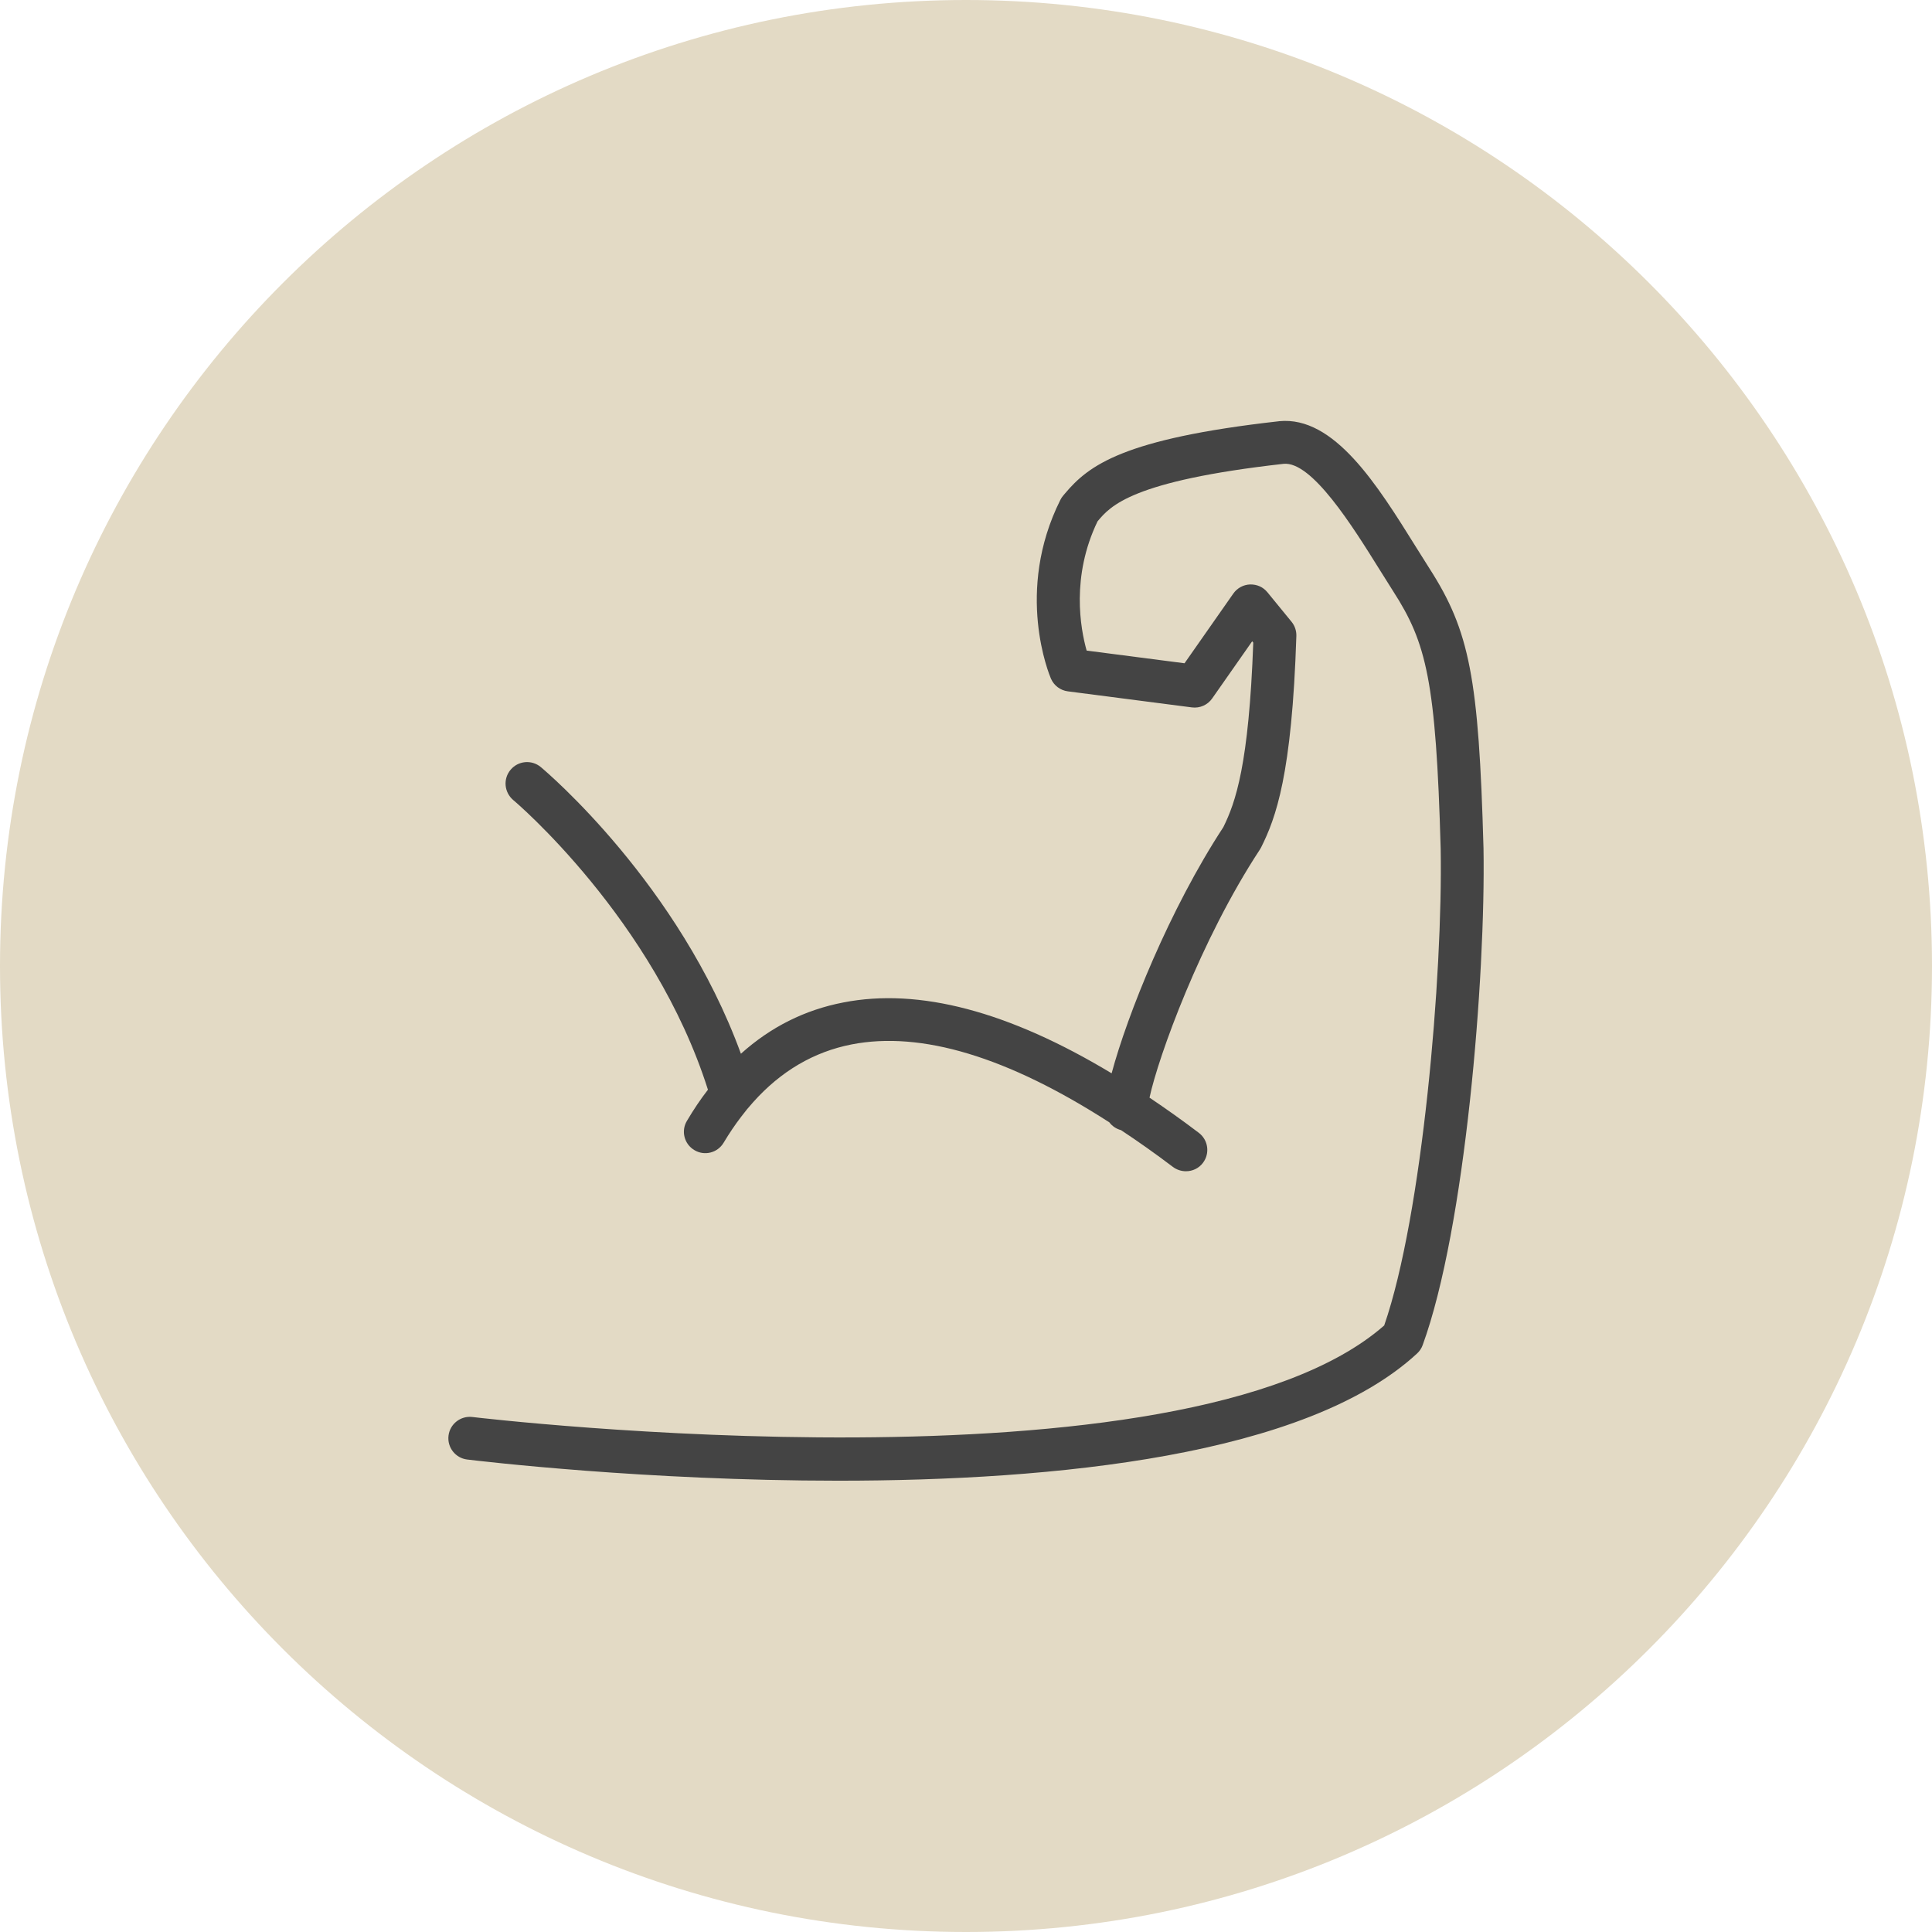
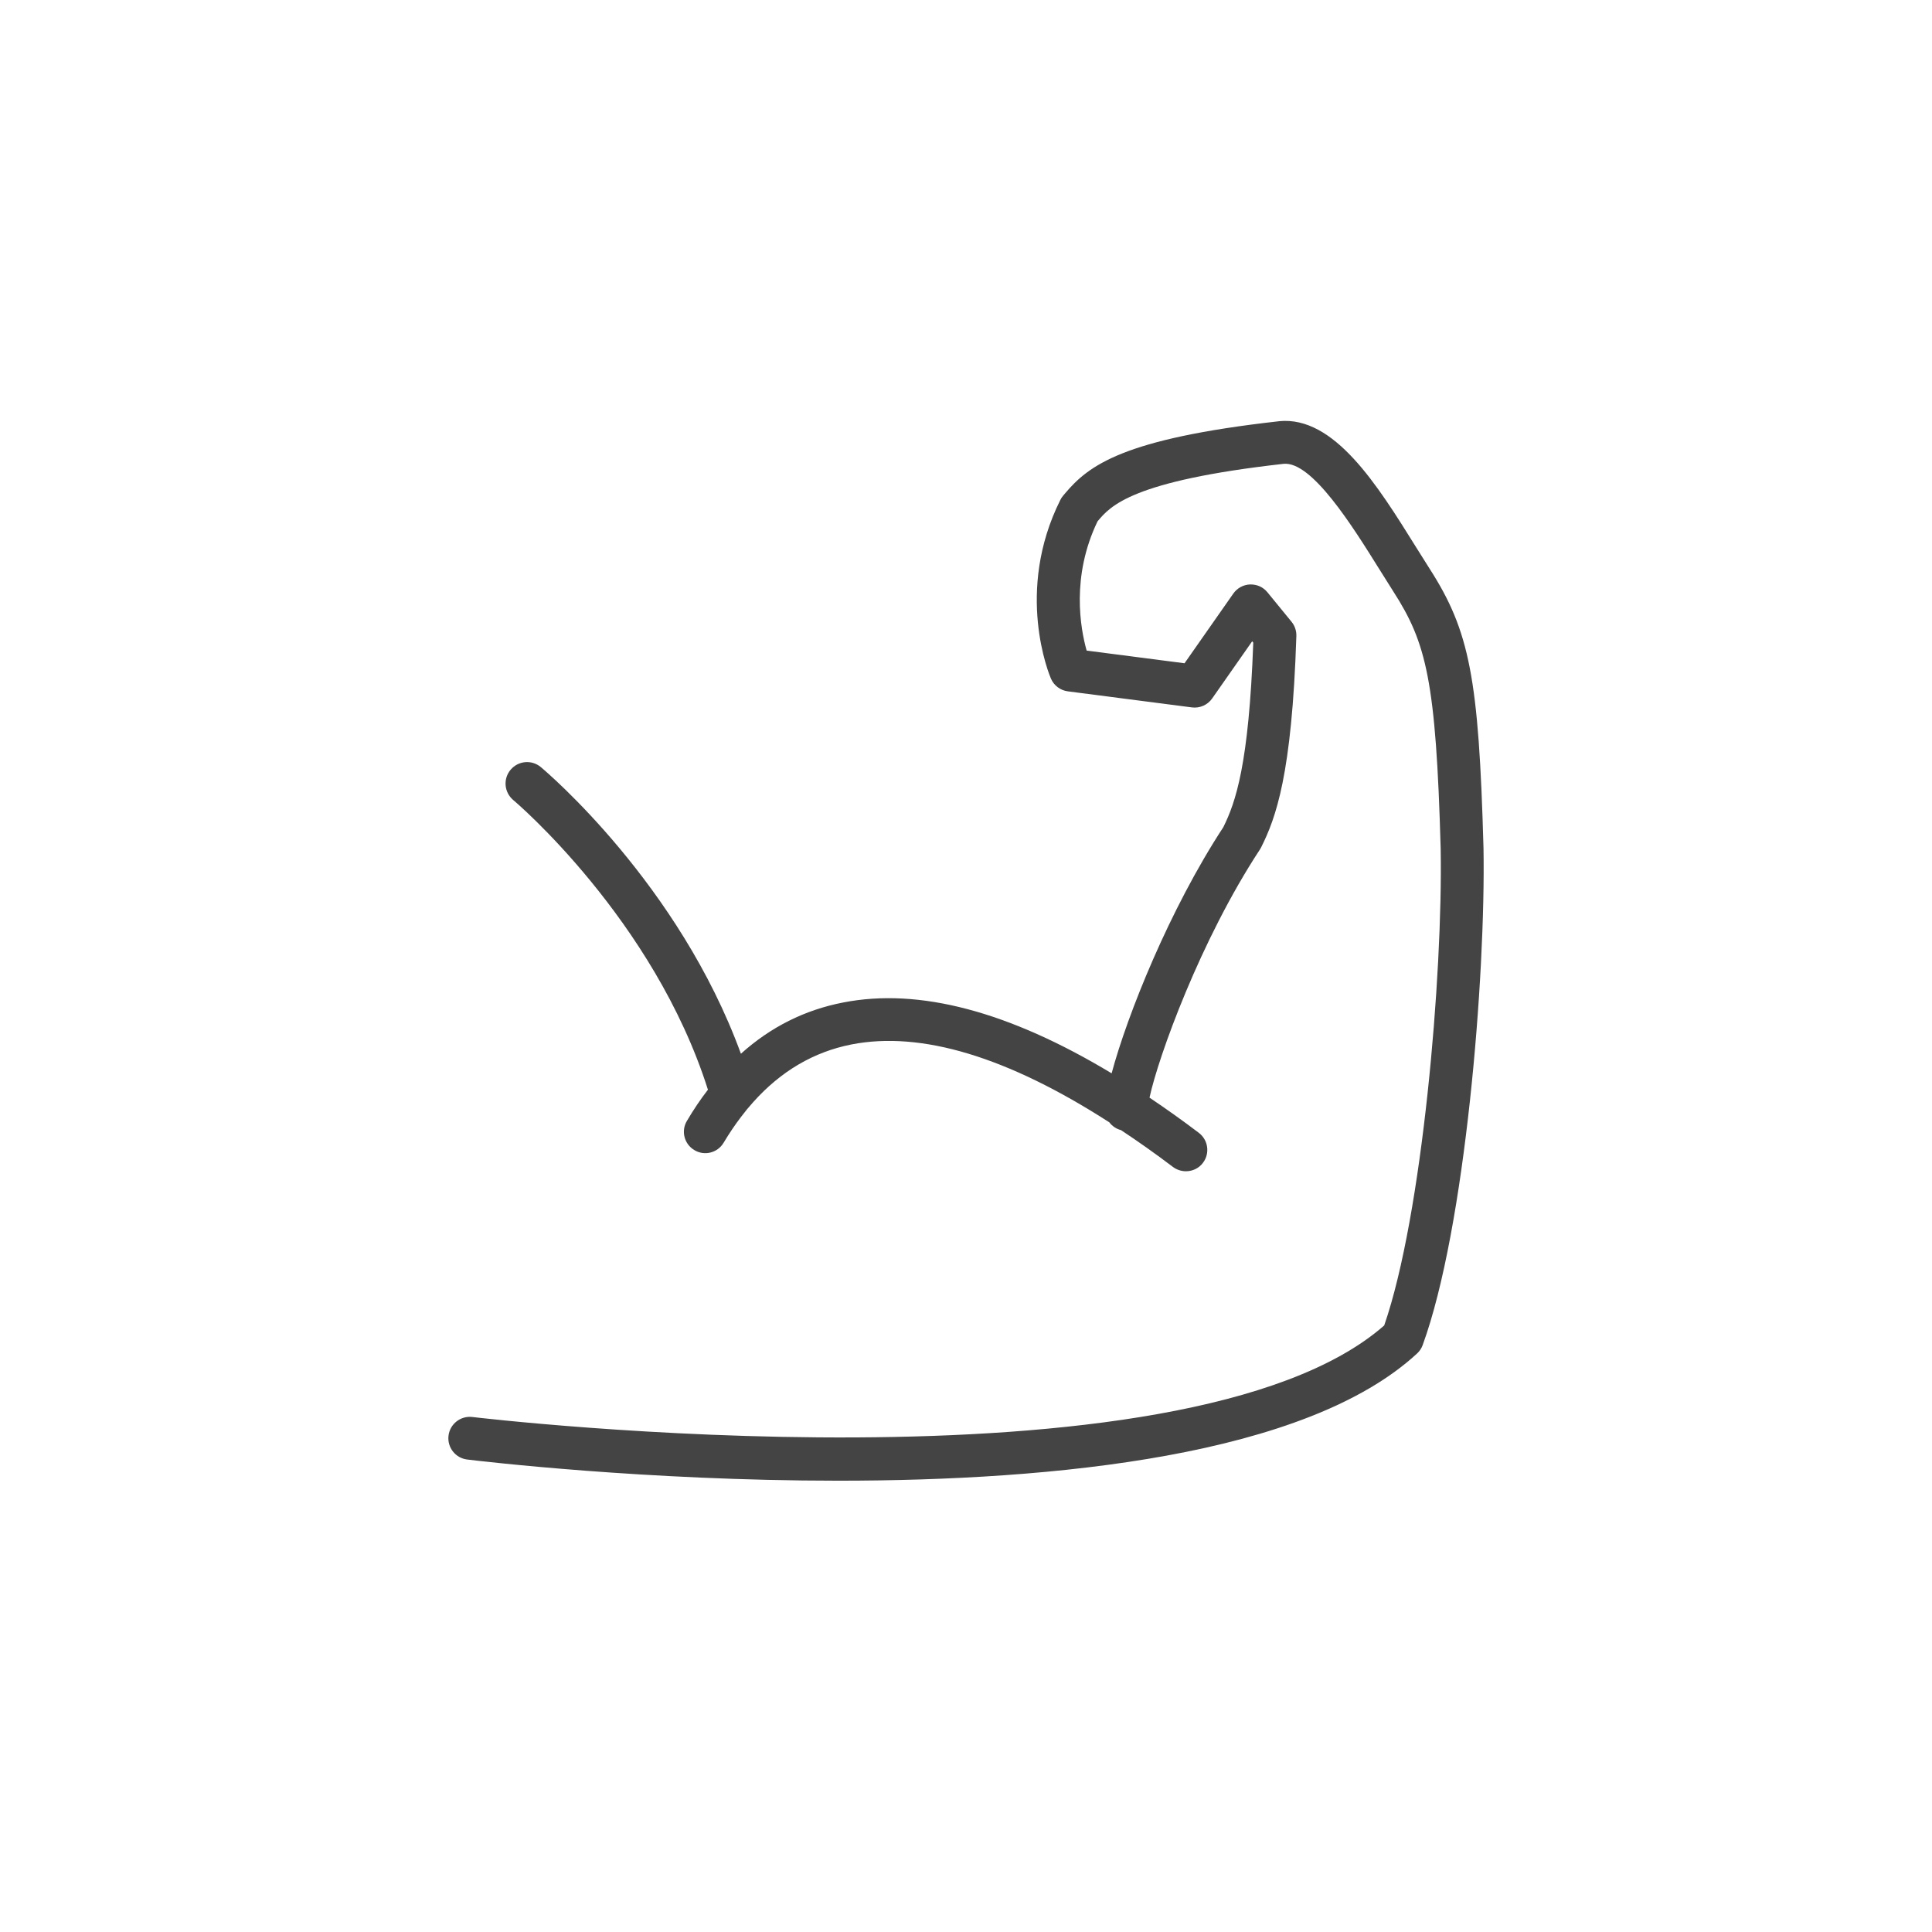
<svg xmlns="http://www.w3.org/2000/svg" id="Ebene_1" width="180" height="180" viewBox="0 0 180 180">
-   <path d="m90,180c49.706,0,90-40.294,90-90S139.706,0,90,0,0,40.294,0,90s40.294,90,90,90" style="fill:#e3dac5; stroke-width:0px;" />
  <path d="m138.214,79.004c-.442-15.828-1.289-20.209-5.035-26.042-.408-.637-.829-1.311-1.261-2.005-3.572-5.729-7.597-12.227-12.75-11.715-.012,0-.023.005-.035.007-14.521,1.631-17.702,4.111-19.906,6.722l-.166.197c-.107.123-.198.259-.27.406-4.273,8.546-1.02,16.319-.88,16.646.278.648.878,1.1,1.577,1.191l11.557,1.496c.739.096,1.465-.227,1.89-.834l3.727-5.325.101.124c-.41,11.369-1.645,14.879-2.79,17.195-5.009,7.652-8.943,17.483-10.406,22.932,0,0-.003-.002-.004-.003-9.578-5.773-17.945-7.981-24.996-6.598-3.592.692-6.771,2.288-9.538,4.776-5.773-15.804-18.091-26.246-18.65-26.712-.851-.705-2.102-.585-2.807.253-.718.851-.598,2.102.24,2.82.146.107,13.116,11.121,18.144,26.991-.691.891-1.343,1.863-1.955,2.9-.572.945-.253,2.168.692,2.727.944.572,2.168.253,2.727-.692.518-.864,1.064-1.676,1.636-2.421.359-.479.731-.931,1.117-1.356,2.581-2.887,5.641-4.683,9.153-5.375,6.502-1.276,14.559,1.156,24.026,7.256.268.353.647.612,1.089.726,1.57,1.038,3.192,2.181,4.842,3.432.359.266.785.399,1.211.399.598,0,1.197-.266,1.583-.785.665-.878.492-2.128-.386-2.794-1.554-1.181-3.094-2.27-4.594-3.279.818-3.803,4.753-14.704,10.277-23.105.044-.066.083-.134.118-.204,1.372-2.745,2.871-6.757,3.286-19.702.015-.482-.145-.954-.45-1.327l-2.245-2.744c-.396-.483-.955-.744-1.62-.731-.623.024-1.201.338-1.559.85l-4.545,6.493-9.12-1.181c-.579-2.058-1.462-6.907,1.018-12.045l.02-.023c1.181-1.4,3.158-3.742,17.309-5.331,2.639-.262,6.441,5.836,8.946,9.855.44.707.869,1.395,1.287,2.047,3.074,4.785,3.968,8.311,4.405,23.978.203,11.767-1.701,34.108-5.262,44.396-18.668,16.363-84.29,8.61-84.955,8.528-1.091-.13-2.088.645-2.221,1.74-.133,1.094.646,2.089,1.74,2.222,1.32.16,16.652,1.973,34.559,1.973,20.169,0,43.603-2.301,53.941-11.853.234-.216.414-.484.521-.783,3.974-10.909,5.873-34.297,5.667-46.313" style="fill:#444; stroke-width:0px;" />
</svg>